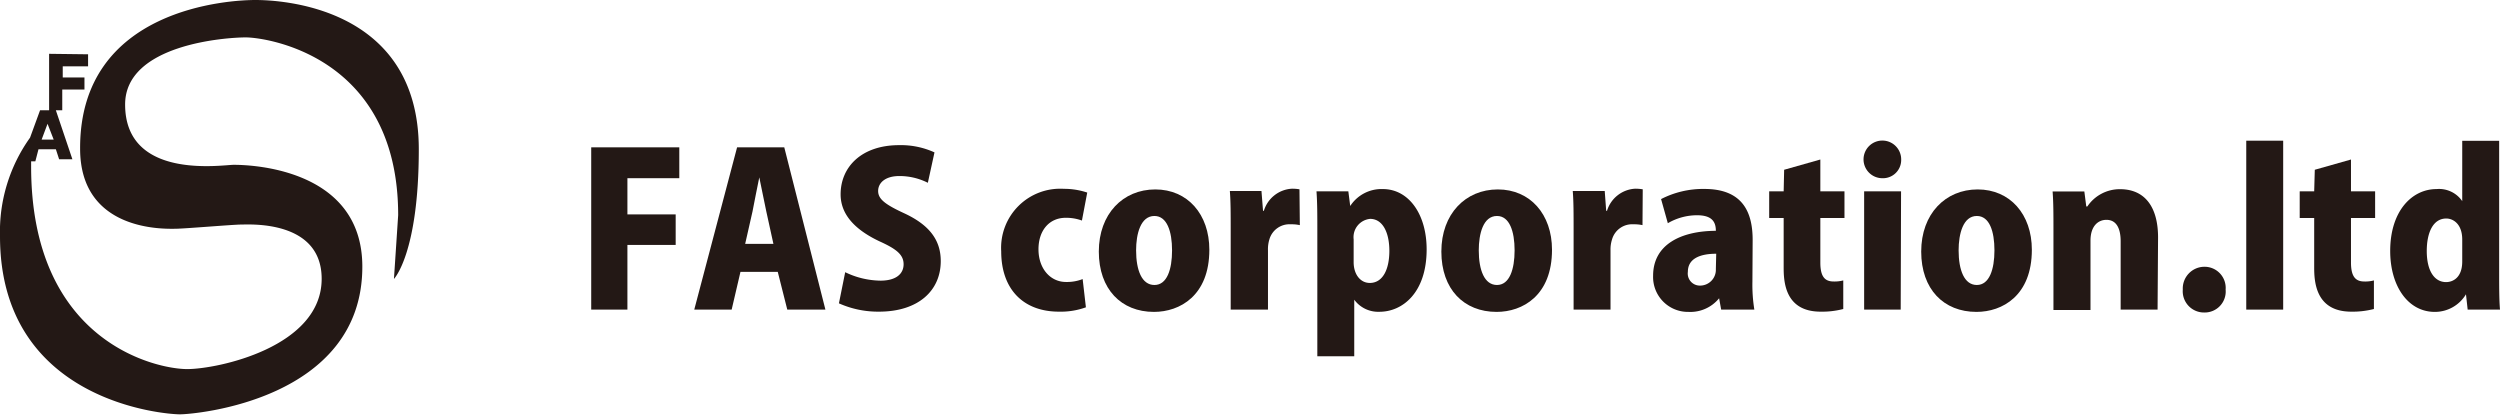
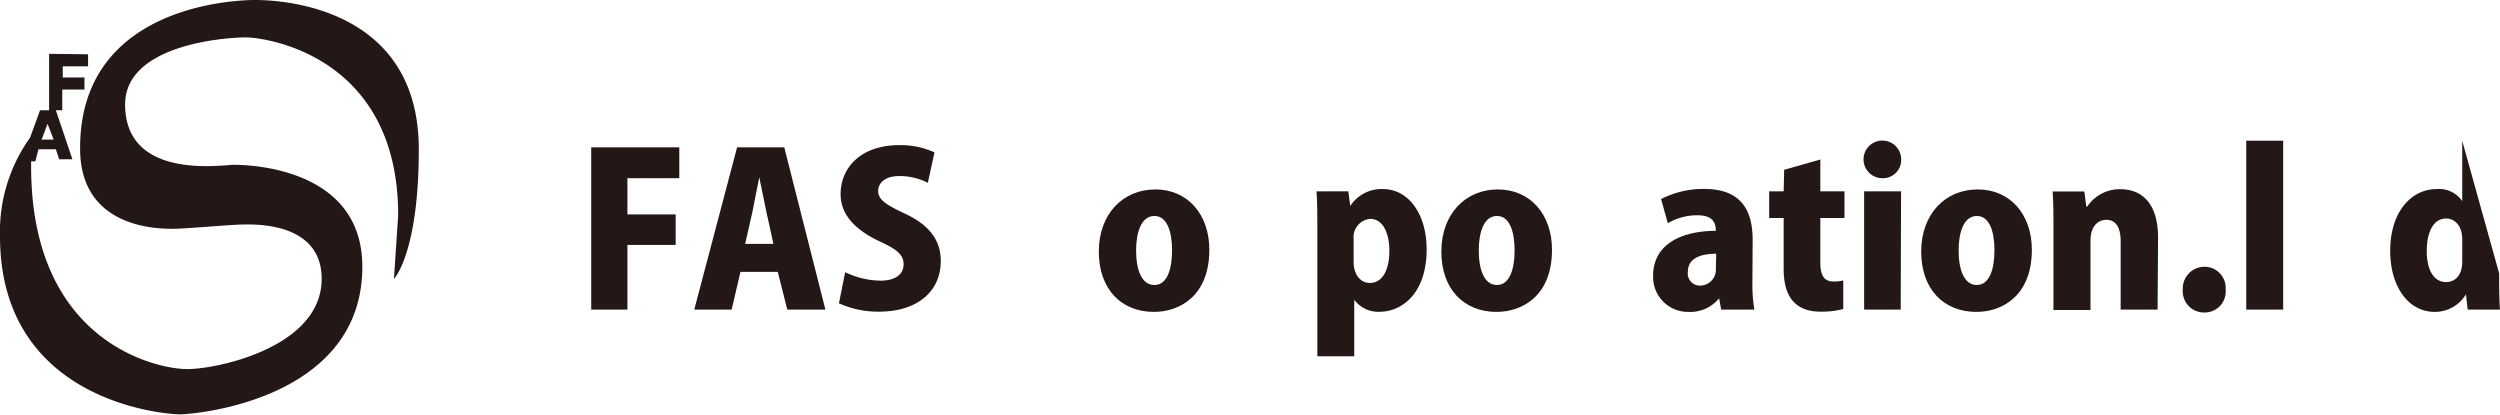
<svg xmlns="http://www.w3.org/2000/svg" viewBox="0 0 207.2 34.36">
  <defs>
    <style>.cls-1{fill:#231815;}</style>
  </defs>
  <g id="レイヤー_2" data-name="レイヤー 2">
    <g id="レイヤー_1-2" data-name="レイヤー 1">
      <path class="cls-1" d="M7.3,4.5v1H5.2v.92H7v1H5.16V9.14H4.63L6,13.2H4.9l-.27-.83H3.19l-.26,1H2.58l0,.43c0,14.58,10.4,16.79,12.93,16.79s11.15-1.82,11.15-7.48c0-4.87-5.94-4.5-6.64-4.5s-4.75.35-5.51.35-7.87.3-7.87-6.64C6.6.59,19.19,0,21.16,0S34.71.46,34.71,12.37c0,8.63-2.06,10.75-2.06,10.75L33,17.83C33,4.59,22,3.1,20.37,3.1s-10,.57-10,5.56c0,6.29,8.06,5,9,5s10.66.09,10.66,8.44c0,11.06-13.88,12.24-15.12,12.24S0,33.31,0,19.58a13.39,13.39,0,0,1,2.49-8.17l.83-2.27h.75V4.46ZM3.94,10.26l-.49,1.31h1Z" />
      <path class="cls-1" d="M49,25.66V12.21H56.3v2.56H52v3h4V20.3H52v5.36Z" />
      <path class="cls-1" d="M68.41,25.66H65.25l-.79-3.13H61.37l-.73,3.13h-3.1l3.55-13.45H65ZM64.1,20.21l-.59-2.69c-.18-.81-.4-2-.58-2.82h0c-.18.81-.4,2.05-.56,2.82l-.61,2.69Z" />
      <path class="cls-1" d="M76.9,15.15a5.2,5.2,0,0,0-2.36-.56c-1.19,0-1.76.58-1.76,1.24s.56,1.11,2.19,1.86c2.14,1,3,2.28,3,3.95,0,2.45-1.86,4.19-5.12,4.19a7.93,7.93,0,0,1-3.32-.69l.52-2.58a6.87,6.87,0,0,0,2.93.7c1.28,0,1.91-.56,1.91-1.36s-.61-1.27-2-1.9c-2.12-1-3.22-2.29-3.22-3.89,0-2.28,1.74-4.08,4.85-4.08a6.7,6.7,0,0,1,2.93.6Z" />
-       <path class="cls-1" d="M90,25.47a6.12,6.12,0,0,1-2.24.36c-2.92,0-4.78-1.83-4.78-5a4.9,4.9,0,0,1,5.2-5.18,6.07,6.07,0,0,1,1.93.31l-.44,2.32a3.81,3.81,0,0,0-1.34-.23c-1.39,0-2.28,1.08-2.26,2.66s1,2.66,2.28,2.66a3.59,3.59,0,0,0,1.38-.24Z" />
      <path class="cls-1" d="M100.23,20.7c0,3.81-2.45,5.15-4.59,5.15-2.71,0-4.57-1.88-4.57-5s2-5.15,4.68-5.15S100.23,17.76,100.23,20.7Zm-4.55-2.8c-1.15,0-1.52,1.49-1.52,2.85,0,1.64.47,2.87,1.52,2.87s1.46-1.3,1.46-2.87S96.72,17.9,95.68,17.9Z" />
-       <path class="cls-1" d="M107.73,18.66a3.07,3.07,0,0,0-.75-.07,1.73,1.73,0,0,0-1.77,1.24,2.74,2.74,0,0,0-.12.92v4.91H102V19c0-1.29,0-2.28-.07-3.17h2.62l.13,1.64h.07a2.58,2.58,0,0,1,2.31-1.83,3.52,3.52,0,0,1,.64.05Z" />
      <path class="cls-1" d="M111.89,17.1a3.09,3.09,0,0,1,2.72-1.43c2.15,0,3.63,2.09,3.63,5,0,3.59-2,5.17-3.91,5.17a2.46,2.46,0,0,1-2.09-1h0v4.69h-3.06V19.1c0-1.22,0-2.3-.07-3.24h2.64l.16,1.24Zm.3,4.63c0,1,.55,1.72,1.34,1.72,1.08,0,1.62-1.13,1.62-2.66s-.56-2.65-1.59-2.65a1.52,1.52,0,0,0-1.37,1.69Z" />
      <path class="cls-1" d="M128.63,20.7c0,3.81-2.45,5.15-4.59,5.15-2.72,0-4.58-1.88-4.58-5s2-5.15,4.68-5.15S128.63,17.76,128.63,20.7Zm-4.56-2.8c-1.15,0-1.51,1.49-1.51,2.85,0,1.64.47,2.87,1.51,2.87s1.46-1.3,1.46-2.87S125.11,17.9,124.07,17.9Z" />
-       <path class="cls-1" d="M136.13,18.66a3.18,3.18,0,0,0-.75-.07,1.73,1.73,0,0,0-1.77,1.24,2.72,2.72,0,0,0-.13.92v4.91h-3.06V19c0-1.29,0-2.28-.07-3.17H133l.12,1.64h.07a2.59,2.59,0,0,1,2.31-1.83,3.65,3.65,0,0,1,.65.05Z" />
      <path class="cls-1" d="M145.24,23.34a12.9,12.9,0,0,0,.16,2.32h-2.75l-.17-.94h0a3.07,3.07,0,0,1-2.53,1.13,2.89,2.89,0,0,1-2.94-3c0-2.59,2.32-3.71,5.2-3.72,0-.75-.33-1.29-1.56-1.29a4.81,4.81,0,0,0-2.42.66l-.56-2a7.61,7.61,0,0,1,3.59-.84c3.23,0,4,2,4,4.23Zm-3-2.31c-1.27,0-2.35.36-2.35,1.5a1,1,0,0,0,1,1.14,1.31,1.31,0,0,0,1.32-1.37Z" />
      <path class="cls-1" d="M147.87,14.07l3-.85v2.64h2v2.21h-2v3.69c0,1.15.36,1.57,1.1,1.57a2.8,2.8,0,0,0,.8-.09v2.37a6.85,6.85,0,0,1-1.88.22c-3,0-3.06-2.57-3.06-3.69V18.07h-1.2V15.86h1.2Z" />
      <path class="cls-1" d="M156,14.77a1.56,1.56,0,1,1,1.57-1.55A1.51,1.51,0,0,1,156,14.77Zm1.53,10.89H154.5v-9.8h3.06Z" />
      <path class="cls-1" d="M168.4,20.7c0,3.81-2.45,5.15-4.59,5.15-2.72,0-4.58-1.88-4.58-5s2-5.15,4.68-5.15S168.4,17.76,168.4,20.7Zm-4.56-2.8c-1.14,0-1.51,1.49-1.51,2.85,0,1.64.47,2.87,1.51,2.87s1.46-1.3,1.46-2.87S164.89,17.9,163.84,17.9Z" />
      <path class="cls-1" d="M178.82,25.66h-3.06V20c0-1-.31-1.78-1.18-1.78-.65,0-1.32.47-1.32,1.73v5.74h-3.07V19c0-1.16,0-2.21-.07-3.13h2.63l.16,1.24H173a3.24,3.24,0,0,1,2.71-1.43c2.06,0,3.15,1.48,3.15,4Z" />
      <path class="cls-1" d="M180.91,24a1.8,1.8,0,0,1,1.78-1.89A1.75,1.75,0,0,1,184.46,24a1.74,1.74,0,0,1-1.77,1.9A1.76,1.76,0,0,1,180.91,24Z" />
      <path class="cls-1" d="M189.23,25.66h-3.06v-14h3.06Z" />
-       <path class="cls-1" d="M191.85,14.07l3-.85v2.64h2v2.21h-2v3.69c0,1.15.37,1.57,1.1,1.57a2.71,2.71,0,0,0,.8-.09l0,2.37a7,7,0,0,1-1.88.22c-3,0-3.07-2.57-3.07-3.69V18.07h-1.2V15.86h1.2Z" />
-       <path class="cls-1" d="M207.13,22.66c0,1.08,0,2.21.07,3h-2.68l-.14-1.27h0a3,3,0,0,1-2.58,1.46c-2.24,0-3.7-2.16-3.7-5.05,0-3.32,1.81-5.13,3.84-5.13a2.33,2.33,0,0,1,2.13,1h0v-5h3.06Zm-3.06-2.8c0-1.35-.8-1.75-1.32-1.75-1.12,0-1.62,1.21-1.62,2.69,0,1.69.66,2.58,1.6,2.58.57,0,1.34-.37,1.34-1.71Z" />
+       <path class="cls-1" d="M207.13,22.66c0,1.08,0,2.21.07,3h-2.68l-.14-1.27h0a3,3,0,0,1-2.58,1.46c-2.24,0-3.7-2.16-3.7-5.05,0-3.32,1.81-5.13,3.84-5.13a2.33,2.33,0,0,1,2.13,1h0v-5Zm-3.06-2.8c0-1.35-.8-1.75-1.32-1.75-1.12,0-1.62,1.21-1.62,2.69,0,1.69.66,2.58,1.6,2.58.57,0,1.34-.37,1.34-1.71Z" />
    </g>
  </g>
</svg>